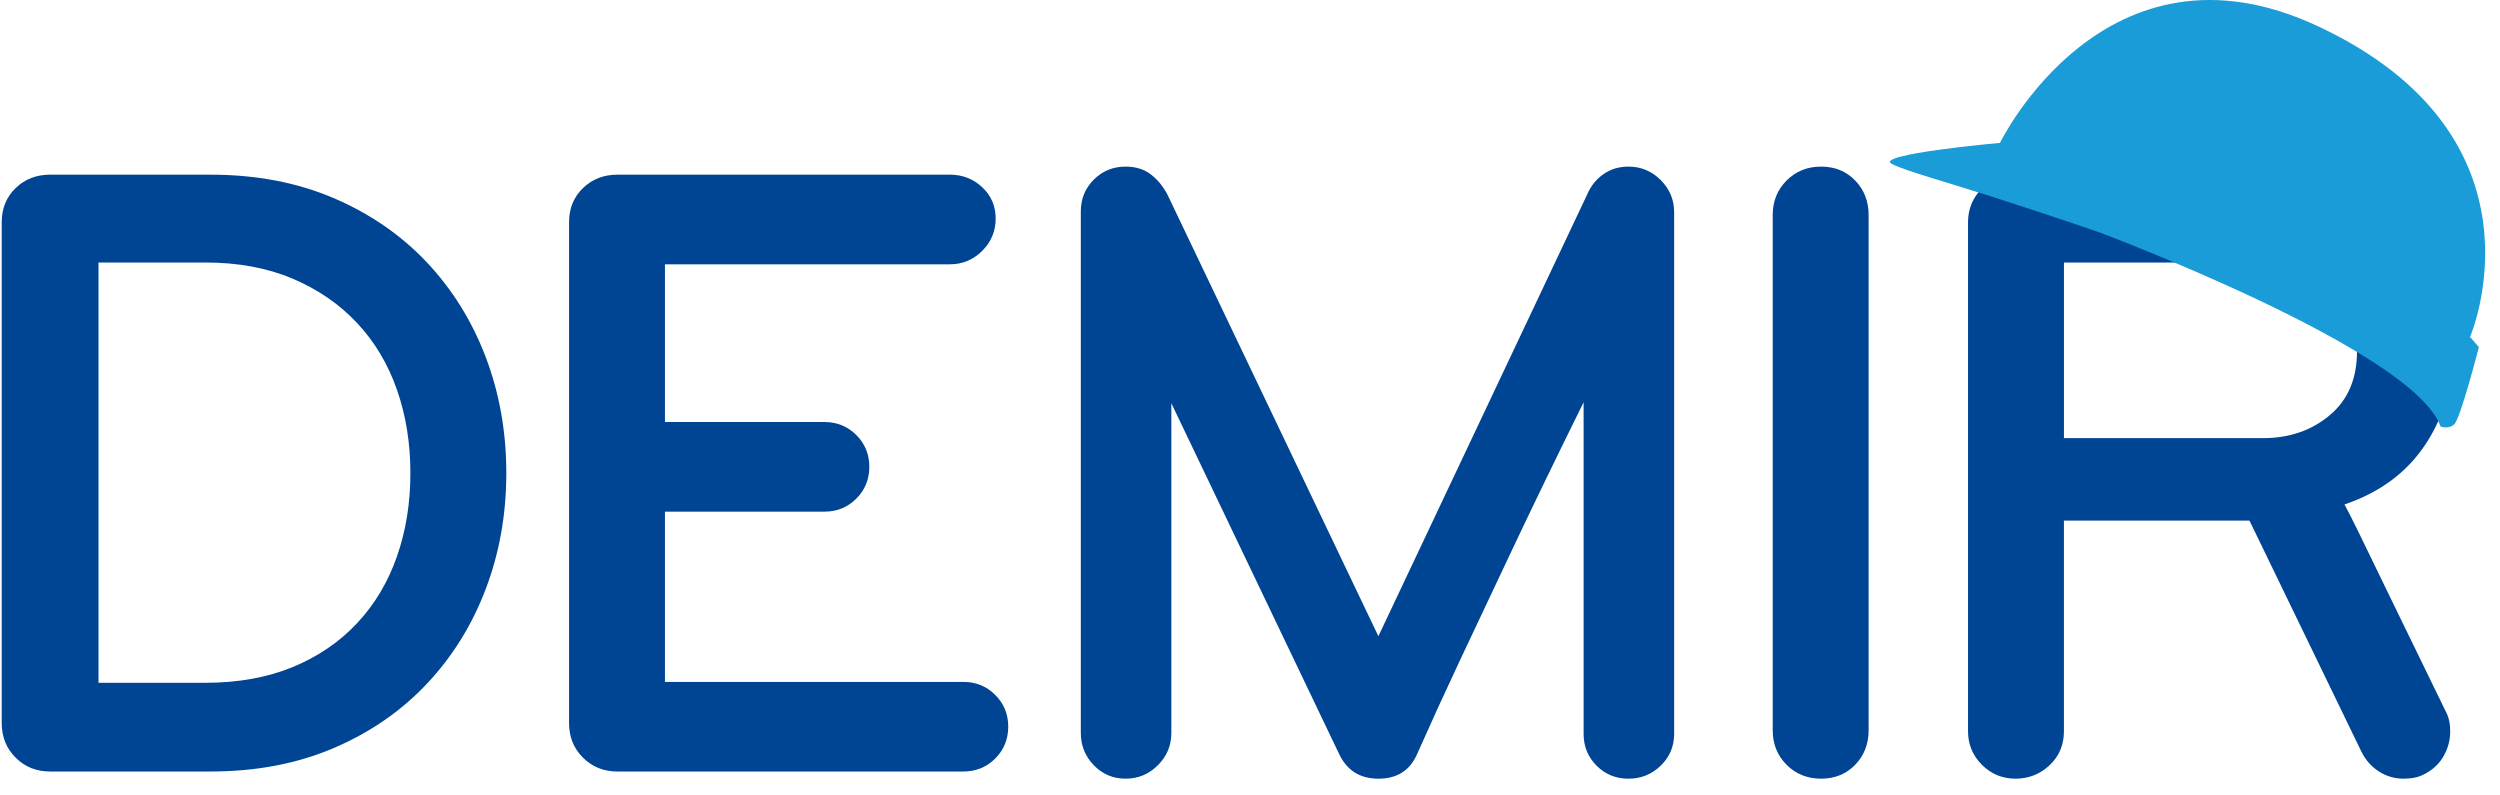
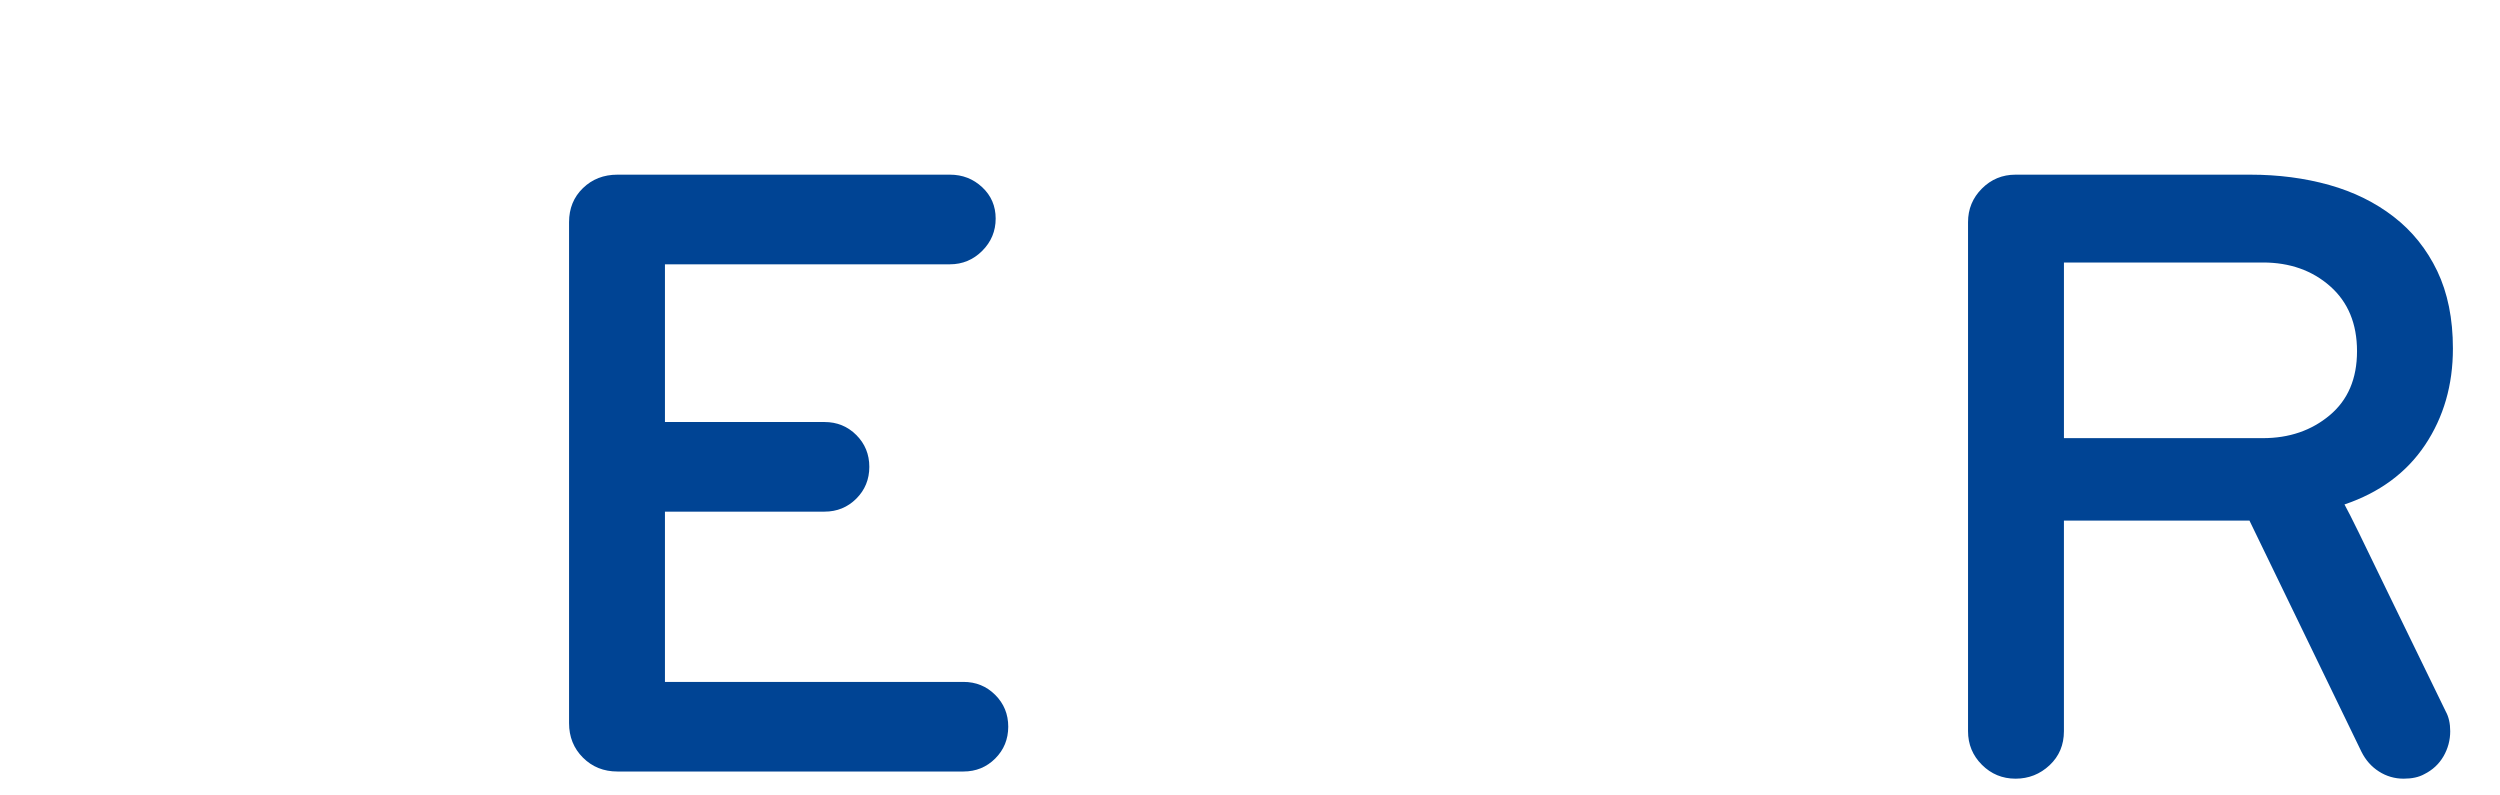
<svg xmlns="http://www.w3.org/2000/svg" width="151" height="48" viewBox="0 0 151 48" fill="none">
-   <path d="M29.335 35.584C28.505 37.768 27.314 39.681 25.762 41.322C24.21 42.964 22.333 44.255 20.132 45.192C17.93 46.13 15.458 46.599 12.716 46.599H3.026C2.196 46.599 1.501 46.32 0.942 45.761C0.383 45.202 0.104 44.506 0.104 43.677V13.419C0.104 12.589 0.383 11.904 0.942 11.362C1.501 10.82 2.196 10.55 3.026 10.55H12.716C15.459 10.55 17.93 11.02 20.133 11.957C22.333 12.896 24.211 14.186 25.763 15.827C27.314 17.469 28.506 19.382 29.336 21.565C30.166 23.748 30.581 26.085 30.581 28.574C30.581 31.064 30.165 33.401 29.335 35.584ZM23.976 23.541C23.435 21.99 22.631 20.645 21.567 19.509C20.503 18.372 19.203 17.479 17.67 16.829C16.136 16.179 14.376 15.855 12.392 15.855H5.949V41.241H12.392C14.376 41.241 16.136 40.925 17.67 40.294C19.203 39.663 20.503 38.778 21.567 37.641C22.631 36.505 23.435 35.161 23.976 33.609C24.518 32.058 24.788 30.38 24.788 28.575C24.788 26.77 24.518 25.093 23.976 23.541Z" fill="#004494" />
  <path d="M60.112 45.814C59.589 46.337 58.947 46.599 58.19 46.599H37.294C36.463 46.599 35.769 46.32 35.21 45.761C34.65 45.202 34.371 44.506 34.371 43.677V13.419C34.371 12.589 34.65 11.904 35.21 11.362C35.769 10.82 36.463 10.55 37.294 10.55H57.377C58.135 10.55 58.785 10.803 59.326 11.309C59.867 11.815 60.138 12.444 60.138 13.203C60.138 13.961 59.868 14.61 59.326 15.152C58.785 15.692 58.135 15.964 57.377 15.964H40.163V25.49H49.799C50.557 25.49 51.197 25.752 51.721 26.275C52.244 26.798 52.507 27.439 52.507 28.197C52.507 28.955 52.244 29.596 51.721 30.118C51.198 30.641 50.557 30.903 49.799 30.903H40.163V41.187H58.19C58.948 41.187 59.589 41.45 60.112 41.972C60.636 42.495 60.898 43.137 60.898 43.894C60.896 44.651 60.635 45.292 60.112 45.814Z" fill="#004494" />
-   <path d="M100.305 46.248C99.764 46.771 99.114 47.033 98.356 47.033C97.599 47.033 96.957 46.771 96.434 46.248C95.911 45.725 95.65 45.084 95.65 44.326V24.298C94.026 27.582 92.591 30.541 91.347 33.176C90.102 35.81 89.046 38.047 88.18 39.887C87.314 41.727 86.447 43.622 85.582 45.571C85.149 46.546 84.372 47.033 83.254 47.033C82.135 47.033 81.341 46.528 80.872 45.518L70.749 24.353V44.272C70.749 45.03 70.478 45.679 69.937 46.22C69.395 46.761 68.746 47.032 67.988 47.032C67.23 47.032 66.589 46.761 66.066 46.22C65.543 45.679 65.281 45.029 65.281 44.272V12.769C65.281 12.011 65.543 11.371 66.066 10.848C66.589 10.325 67.23 10.063 67.988 10.063C68.601 10.063 69.116 10.225 69.531 10.55C69.946 10.875 70.279 11.29 70.533 11.795L83.254 38.427L95.868 11.741C96.084 11.237 96.409 10.83 96.842 10.523C97.275 10.217 97.78 10.063 98.358 10.063C99.116 10.063 99.765 10.334 100.307 10.876C100.848 11.416 101.119 12.066 101.119 12.824V44.326C101.117 45.084 100.847 45.725 100.305 46.248Z" fill="#004494" />
-   <path d="M112.052 46.194C111.511 46.752 110.824 47.032 109.994 47.032C109.164 47.032 108.47 46.752 107.91 46.194C107.351 45.634 107.072 44.94 107.072 44.11V12.986C107.072 12.157 107.351 11.461 107.91 10.902C108.47 10.344 109.164 10.063 109.994 10.063C110.824 10.063 111.511 10.344 112.052 10.902C112.593 11.461 112.864 12.157 112.864 12.986V44.11C112.864 44.94 112.593 45.634 112.052 46.194Z" fill="#004494" />
  <path d="M146.479 26.869C145.359 28.547 143.735 29.748 141.607 30.469C141.786 30.793 142.075 31.362 142.472 32.173C142.868 32.986 143.474 34.231 144.285 35.908C145.098 37.586 146.243 39.941 147.723 42.972C147.903 43.297 147.993 43.694 147.993 44.163C147.993 44.705 147.858 45.21 147.588 45.679C147.316 46.148 146.929 46.509 146.423 46.761C146.099 46.942 145.683 47.032 145.178 47.032C144.637 47.032 144.141 46.887 143.69 46.599C143.237 46.311 142.886 45.913 142.633 45.408L135.867 31.443H124.661V44.163C124.661 44.994 124.372 45.679 123.795 46.22C123.218 46.761 122.531 47.032 121.738 47.032C120.944 47.032 120.267 46.752 119.708 46.194C119.148 45.634 118.869 44.958 118.869 44.163V13.419C118.869 12.626 119.148 11.949 119.708 11.389C120.267 10.83 120.943 10.55 121.738 10.55H135.921C137.618 10.55 139.206 10.758 140.686 11.172C142.165 11.589 143.465 12.228 144.583 13.095C145.701 13.96 146.576 15.052 147.209 16.369C147.839 17.687 148.156 19.247 148.156 21.051C148.157 23.252 147.597 25.192 146.479 26.869ZM140.74 17.289C139.657 16.333 138.304 15.855 136.68 15.855H124.662V26.464H136.68C138.268 26.464 139.612 26.004 140.713 25.083C141.813 24.163 142.364 22.874 142.364 21.214C142.365 19.554 141.823 18.246 140.74 17.289Z" fill="#004494" />
-   <path d="M149.191 20.352C149.191 20.352 154.377 8.325 140.024 1.593C127.15 -4.446 120.799 8.63 120.799 8.63C120.799 8.63 113.088 9.321 114.279 9.909C115.16 10.345 117.559 10.997 120.335 11.887C123.76 12.984 126.735 14.011 126.735 14.011C126.735 14.011 145.756 21.109 147.405 25.751C147.405 25.751 147.841 25.956 148.223 25.644C148.604 25.332 149.724 20.967 149.724 20.967L149.191 20.352Z" fill="#199CD7" />
</svg>